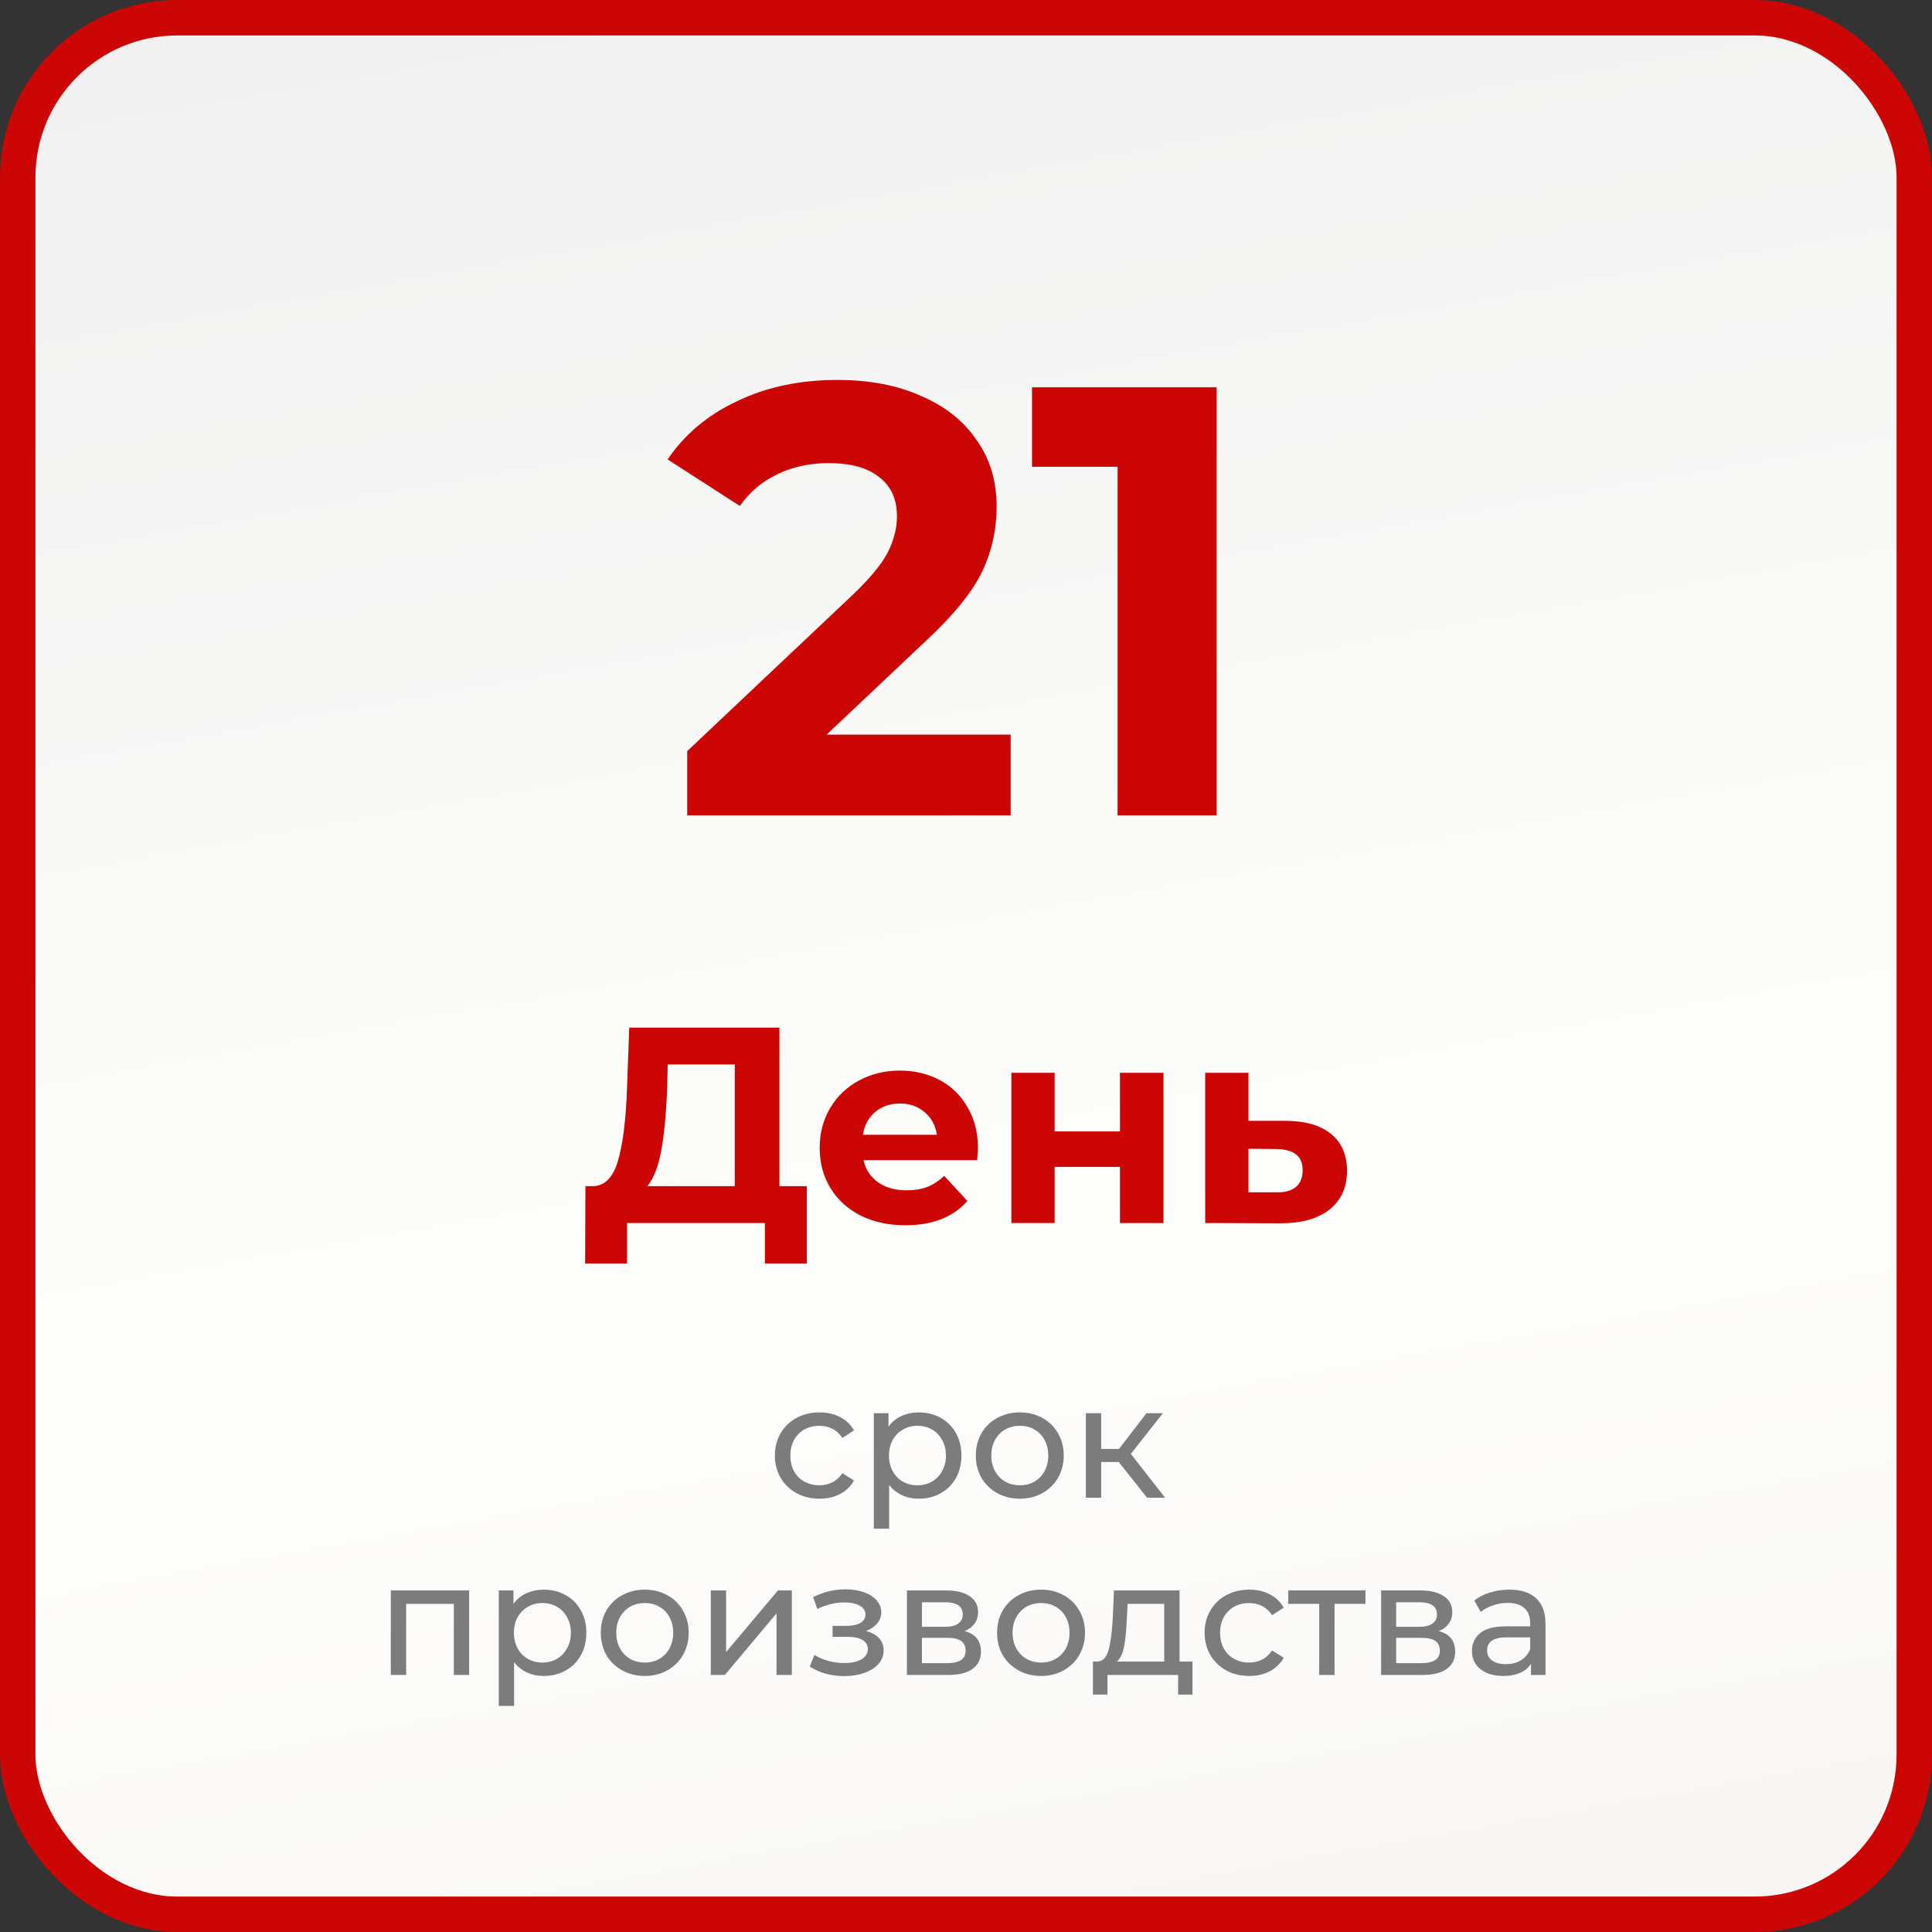
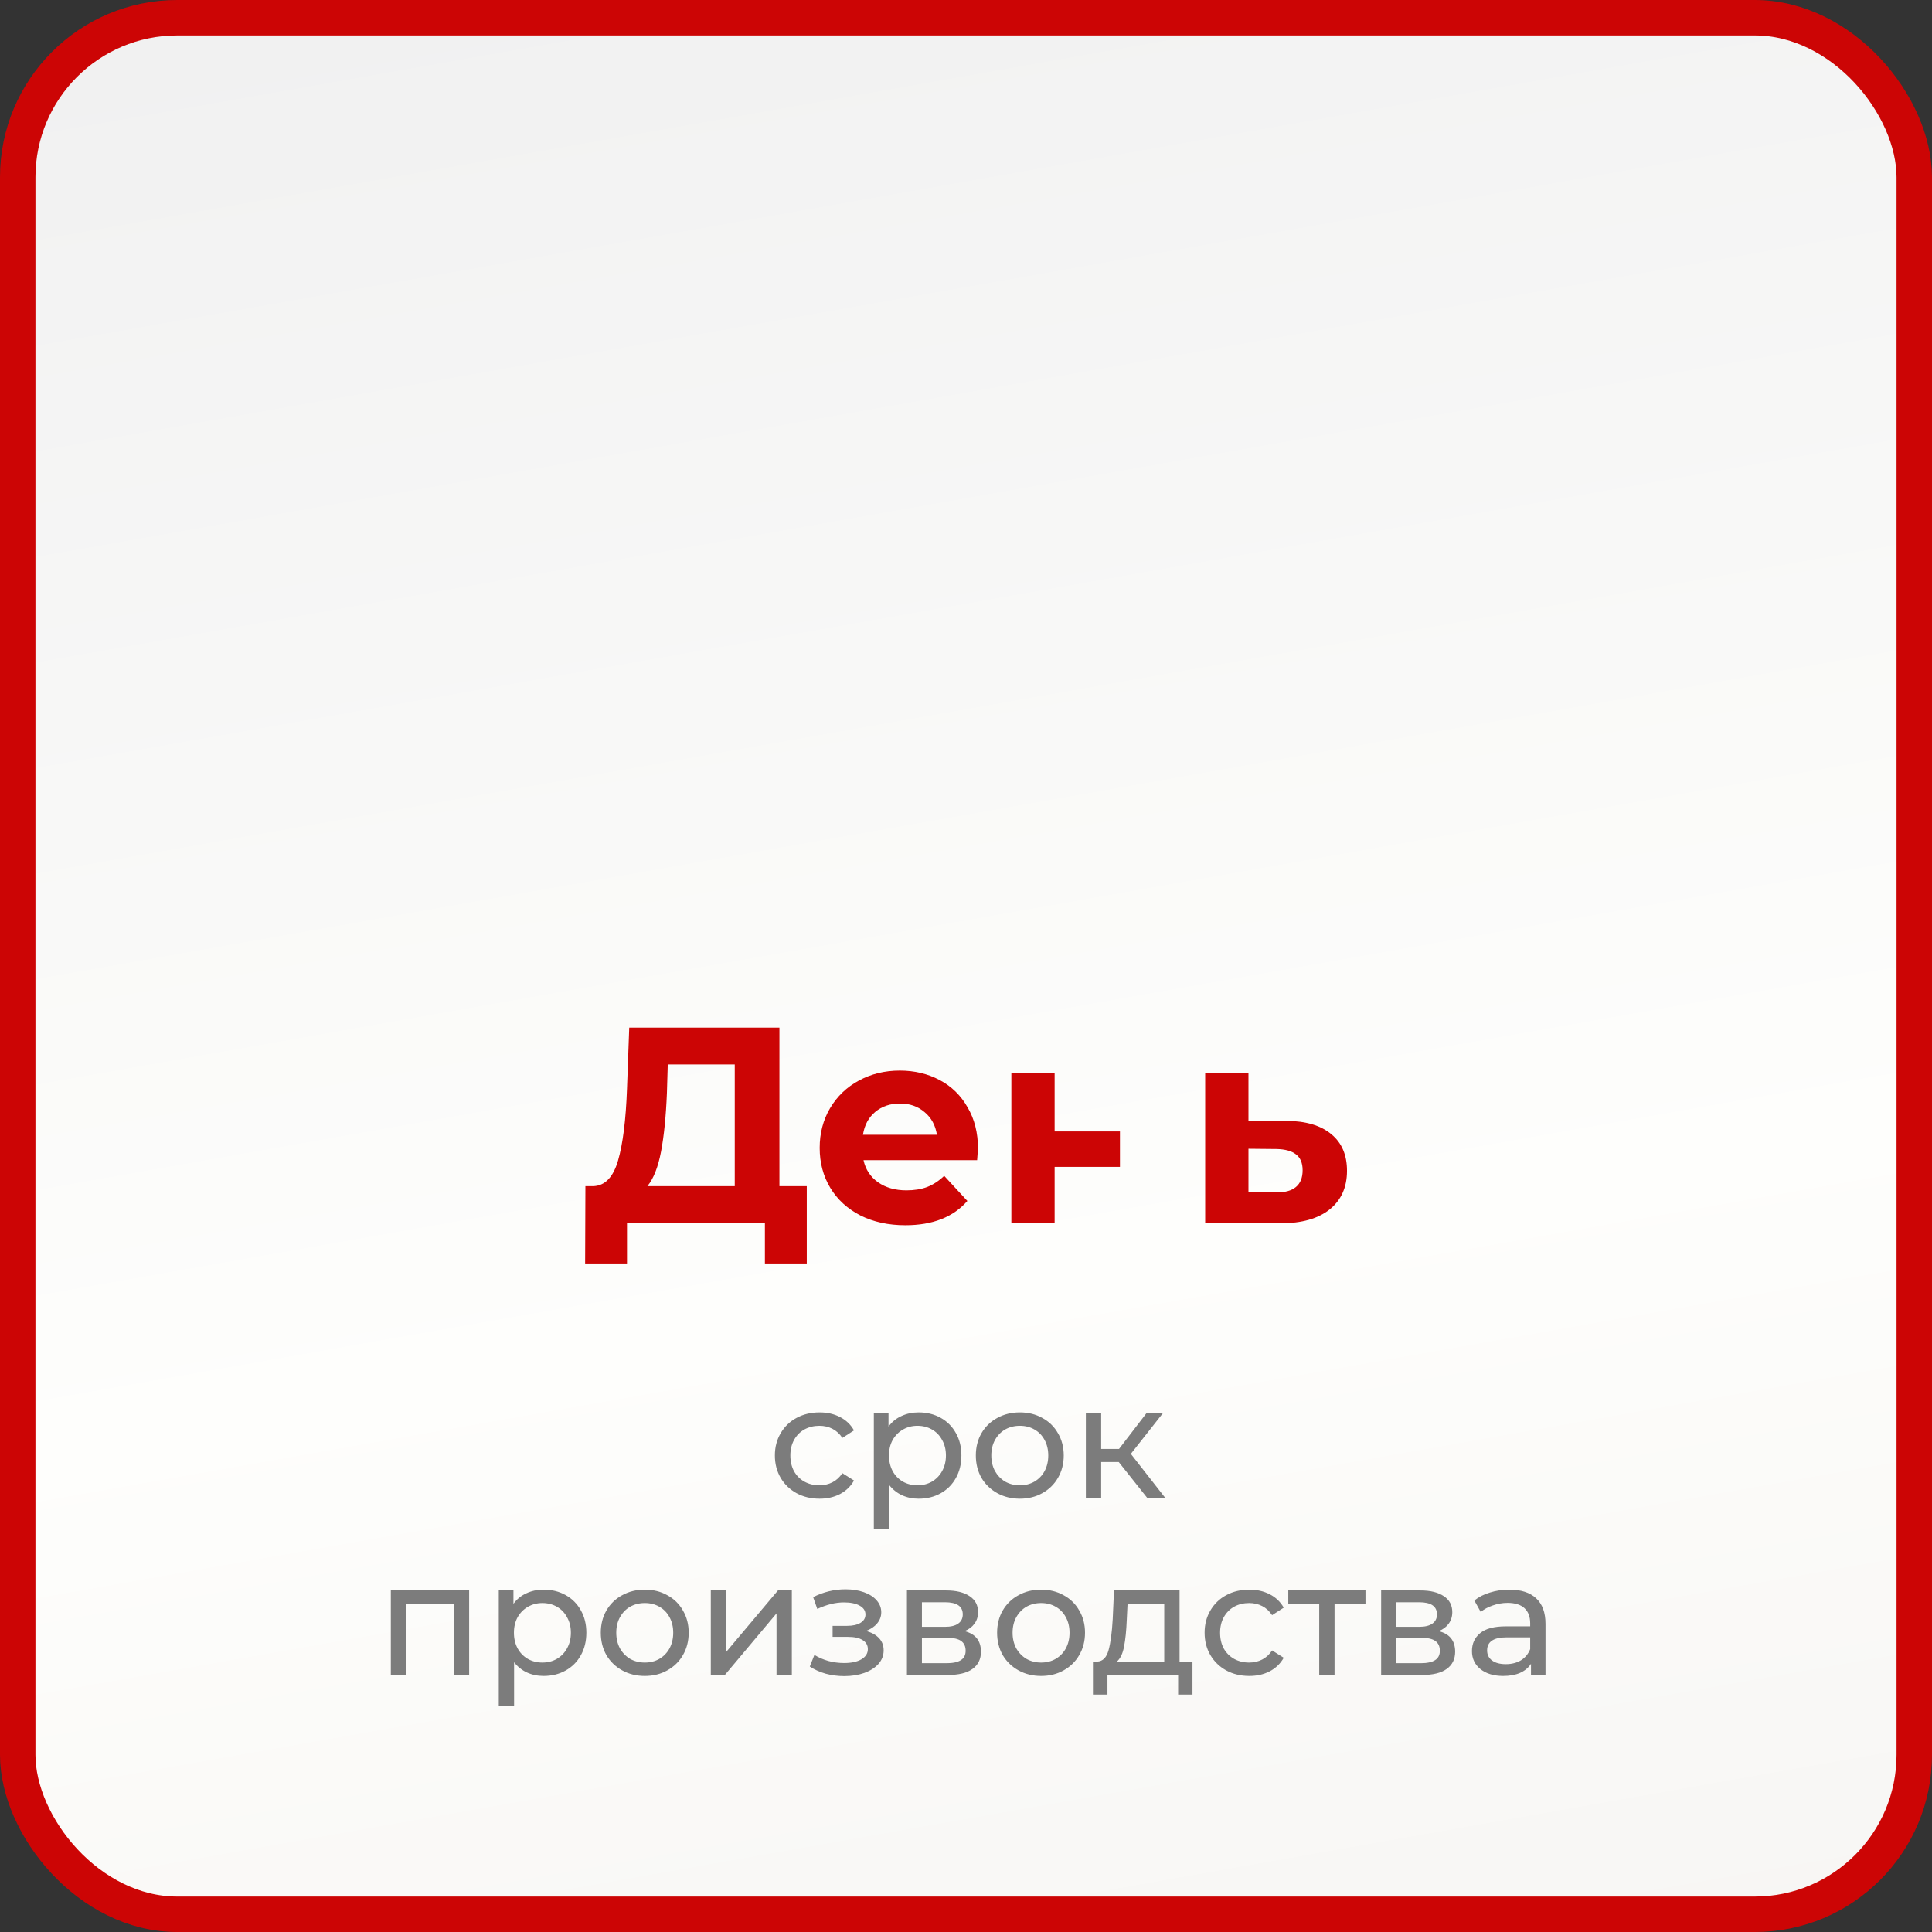
<svg xmlns="http://www.w3.org/2000/svg" width="218" height="218" viewBox="0 0 218 218" fill="none">
  <rect x="0" y="0" width="218" height="218" fill="#333333" stroke="none" />
  <rect x="2" y="2" width="214" height="214" rx="18" fill="url(#paint0_linear_362_56)" />
  <rect x="2" y="2" width="214" height="214" rx="18" stroke="#CC0505" stroke-width="4" />
-   <path d="M114.043 82.892V92H77.542V84.755L96.172 67.16C98.15 65.274 99.484 63.664 100.174 62.33C100.864 60.95 101.209 59.593 101.209 58.259C101.209 56.327 100.542 54.855 99.208 53.843C97.92 52.785 96.011 52.256 93.481 52.256C91.365 52.256 89.456 52.67 87.754 53.498C86.052 54.28 84.626 55.476 83.476 57.086L75.334 51.842C77.22 49.036 79.819 46.851 83.131 45.287C86.443 43.677 90.238 42.872 94.516 42.872C98.104 42.872 101.232 43.47 103.9 44.666C106.614 45.816 108.707 47.472 110.179 49.634C111.697 51.75 112.456 54.257 112.456 57.155C112.456 59.777 111.904 62.238 110.8 64.538C109.696 66.838 107.557 69.46 104.383 72.404L93.274 82.892H114.043ZM137.285 43.7V92H126.107V52.67H116.447V43.7H137.285Z" fill="#CC0505" />
-   <path d="M91.034 133.842V142.568H86.309V138H70.749V142.568H66.023L66.055 133.842H66.937C68.26 133.8 69.195 132.834 69.74 130.944C70.287 129.054 70.623 126.355 70.749 122.848L71.001 115.95H87.948V133.842H91.034ZM75.253 123.321C75.148 125.946 74.927 128.151 74.591 129.936C74.255 131.7 73.741 133.002 73.048 133.842H82.907V120.108H75.347L75.253 123.321ZM110.351 129.589C110.351 129.652 110.319 130.093 110.256 130.912H97.436C97.667 131.962 98.213 132.792 99.074 133.401C99.935 134.01 101.006 134.314 102.287 134.314C103.169 134.314 103.946 134.188 104.618 133.936C105.311 133.663 105.951 133.243 106.539 132.676L109.154 135.511C107.558 137.338 105.227 138.252 102.161 138.252C100.25 138.252 98.559 137.885 97.089 137.149C95.619 136.393 94.485 135.354 93.687 134.031C92.889 132.708 92.49 131.206 92.49 129.526C92.49 127.867 92.879 126.376 93.656 125.053C94.454 123.709 95.535 122.67 96.9 121.935C98.286 121.179 99.83 120.801 101.531 120.801C103.19 120.801 104.691 121.158 106.035 121.872C107.379 122.586 108.429 123.615 109.185 124.959C109.962 126.282 110.351 127.825 110.351 129.589ZM101.562 124.518C100.449 124.518 99.515 124.833 98.759 125.463C98.003 126.093 97.541 126.954 97.373 128.046H105.72C105.552 126.975 105.09 126.124 104.334 125.494C103.578 124.843 102.654 124.518 101.562 124.518ZM114.118 121.053H119V127.668H126.371V121.053H131.285V138H126.371V131.668H119V138H114.118V121.053ZM145.156 126.471C147.361 126.492 149.051 126.996 150.227 127.983C151.403 128.949 151.991 130.324 151.991 132.109C151.991 133.978 151.33 135.438 150.007 136.488C148.705 137.517 146.867 138.032 144.494 138.032L135.989 138V121.053H140.872V126.471H145.156ZM144.053 134.535C144.998 134.556 145.723 134.356 146.227 133.936C146.731 133.516 146.983 132.886 146.983 132.046C146.983 131.227 146.731 130.629 146.227 130.251C145.744 129.873 145.019 129.673 144.053 129.652L140.872 129.621V134.535H144.053Z" fill="#CC0505" />
+   <path d="M91.034 133.842V142.568H86.309V138H70.749V142.568H66.023L66.055 133.842H66.937C68.26 133.8 69.195 132.834 69.74 130.944C70.287 129.054 70.623 126.355 70.749 122.848L71.001 115.95H87.948V133.842H91.034ZM75.253 123.321C75.148 125.946 74.927 128.151 74.591 129.936C74.255 131.7 73.741 133.002 73.048 133.842H82.907V120.108H75.347L75.253 123.321ZM110.351 129.589C110.351 129.652 110.319 130.093 110.256 130.912H97.436C97.667 131.962 98.213 132.792 99.074 133.401C99.935 134.01 101.006 134.314 102.287 134.314C103.169 134.314 103.946 134.188 104.618 133.936C105.311 133.663 105.951 133.243 106.539 132.676L109.154 135.511C107.558 137.338 105.227 138.252 102.161 138.252C100.25 138.252 98.559 137.885 97.089 137.149C95.619 136.393 94.485 135.354 93.687 134.031C92.889 132.708 92.49 131.206 92.49 129.526C92.49 127.867 92.879 126.376 93.656 125.053C94.454 123.709 95.535 122.67 96.9 121.935C98.286 121.179 99.83 120.801 101.531 120.801C103.19 120.801 104.691 121.158 106.035 121.872C107.379 122.586 108.429 123.615 109.185 124.959C109.962 126.282 110.351 127.825 110.351 129.589ZM101.562 124.518C100.449 124.518 99.515 124.833 98.759 125.463C98.003 126.093 97.541 126.954 97.373 128.046H105.72C105.552 126.975 105.09 126.124 104.334 125.494C103.578 124.843 102.654 124.518 101.562 124.518ZM114.118 121.053H119V127.668H126.371V121.053V138H126.371V131.668H119V138H114.118V121.053ZM145.156 126.471C147.361 126.492 149.051 126.996 150.227 127.983C151.403 128.949 151.991 130.324 151.991 132.109C151.991 133.978 151.33 135.438 150.007 136.488C148.705 137.517 146.867 138.032 144.494 138.032L135.989 138V121.053H140.872V126.471H145.156ZM144.053 134.535C144.998 134.556 145.723 134.356 146.227 133.936C146.731 133.516 146.983 132.886 146.983 132.046C146.983 131.227 146.731 130.629 146.227 130.251C145.744 129.873 145.019 129.673 144.053 129.652L140.872 129.621V134.535H144.053Z" fill="#CC0505" />
  <path d="M92.475 169.108C91.503 169.108 90.633 168.898 89.865 168.478C89.109 168.058 88.515 167.482 88.083 166.75C87.651 166.006 87.435 165.166 87.435 164.23C87.435 163.294 87.651 162.46 88.083 161.728C88.515 160.984 89.109 160.408 89.865 160C90.633 159.58 91.503 159.37 92.475 159.37C93.339 159.37 94.107 159.544 94.779 159.892C95.463 160.24 95.991 160.744 96.363 161.404L95.049 162.25C94.749 161.794 94.377 161.452 93.933 161.224C93.489 160.996 92.997 160.882 92.457 160.882C91.833 160.882 91.269 161.02 90.765 161.296C90.273 161.572 89.883 161.968 89.595 162.484C89.319 162.988 89.181 163.57 89.181 164.23C89.181 164.902 89.319 165.496 89.595 166.012C89.883 166.516 90.273 166.906 90.765 167.182C91.269 167.458 91.833 167.596 92.457 167.596C92.997 167.596 93.489 167.482 93.933 167.254C94.377 167.026 94.749 166.684 95.049 166.228L96.363 167.056C95.991 167.716 95.463 168.226 94.779 168.586C94.107 168.934 93.339 169.108 92.475 169.108ZM103.658 159.37C104.582 159.37 105.41 159.574 106.142 159.982C106.874 160.39 107.444 160.96 107.852 161.692C108.272 162.424 108.482 163.27 108.482 164.23C108.482 165.19 108.272 166.042 107.852 166.786C107.444 167.518 106.874 168.088 106.142 168.496C105.41 168.904 104.582 169.108 103.658 169.108C102.974 169.108 102.344 168.976 101.768 168.712C101.204 168.448 100.724 168.064 100.328 167.56V172.492H98.6V159.46H100.256V160.972C100.64 160.444 101.126 160.048 101.714 159.784C102.302 159.508 102.95 159.37 103.658 159.37ZM103.514 167.596C104.126 167.596 104.672 167.458 105.152 167.182C105.644 166.894 106.028 166.498 106.304 165.994C106.592 165.478 106.736 164.89 106.736 164.23C106.736 163.57 106.592 162.988 106.304 162.484C106.028 161.968 105.644 161.572 105.152 161.296C104.672 161.02 104.126 160.882 103.514 160.882C102.914 160.882 102.368 161.026 101.876 161.314C101.396 161.59 101.012 161.98 100.724 162.484C100.448 162.988 100.31 163.57 100.31 164.23C100.31 164.89 100.448 165.478 100.724 165.994C101 166.498 101.384 166.894 101.876 167.182C102.368 167.458 102.914 167.596 103.514 167.596ZM115.078 169.108C114.13 169.108 113.278 168.898 112.522 168.478C111.766 168.058 111.172 167.482 110.74 166.75C110.32 166.006 110.11 165.166 110.11 164.23C110.11 163.294 110.32 162.46 110.74 161.728C111.172 160.984 111.766 160.408 112.522 160C113.278 159.58 114.13 159.37 115.078 159.37C116.026 159.37 116.872 159.58 117.616 160C118.372 160.408 118.96 160.984 119.38 161.728C119.812 162.46 120.028 163.294 120.028 164.23C120.028 165.166 119.812 166.006 119.38 166.75C118.96 167.482 118.372 168.058 117.616 168.478C116.872 168.898 116.026 169.108 115.078 169.108ZM115.078 167.596C115.69 167.596 116.236 167.458 116.716 167.182C117.208 166.894 117.592 166.498 117.868 165.994C118.144 165.478 118.282 164.89 118.282 164.23C118.282 163.57 118.144 162.988 117.868 162.484C117.592 161.968 117.208 161.572 116.716 161.296C116.236 161.02 115.69 160.882 115.078 160.882C114.466 160.882 113.914 161.02 113.422 161.296C112.942 161.572 112.558 161.968 112.27 162.484C111.994 162.988 111.856 163.57 111.856 164.23C111.856 164.89 111.994 165.478 112.27 165.994C112.558 166.498 112.942 166.894 113.422 167.182C113.914 167.458 114.466 167.596 115.078 167.596ZM126.232 164.968H124.252V169H122.524V159.46H124.252V163.492H126.268L129.364 159.46H131.218L127.6 164.05L131.47 169H129.436L126.232 164.968ZM52.937 179.46V189H51.209V180.972H45.827V189H44.099V179.46H52.937ZM61.338 179.37C62.262 179.37 63.09 179.574 63.822 179.982C64.554 180.39 65.124 180.96 65.532 181.692C65.952 182.424 66.162 183.27 66.162 184.23C66.162 185.19 65.952 186.042 65.532 186.786C65.124 187.518 64.554 188.088 63.822 188.496C63.09 188.904 62.262 189.108 61.338 189.108C60.654 189.108 60.024 188.976 59.448 188.712C58.884 188.448 58.404 188.064 58.008 187.56V192.492H56.28V179.46H57.936V180.972C58.32 180.444 58.806 180.048 59.394 179.784C59.982 179.508 60.63 179.37 61.338 179.37ZM61.194 187.596C61.806 187.596 62.352 187.458 62.832 187.182C63.324 186.894 63.708 186.498 63.984 185.994C64.272 185.478 64.416 184.89 64.416 184.23C64.416 183.57 64.272 182.988 63.984 182.484C63.708 181.968 63.324 181.572 62.832 181.296C62.352 181.02 61.806 180.882 61.194 180.882C60.594 180.882 60.048 181.026 59.556 181.314C59.076 181.59 58.692 181.98 58.404 182.484C58.128 182.988 57.99 183.57 57.99 184.23C57.99 184.89 58.128 185.478 58.404 185.994C58.68 186.498 59.064 186.894 59.556 187.182C60.048 187.458 60.594 187.596 61.194 187.596ZM72.759 189.108C71.811 189.108 70.959 188.898 70.203 188.478C69.447 188.058 68.853 187.482 68.421 186.75C68.001 186.006 67.791 185.166 67.791 184.23C67.791 183.294 68.001 182.46 68.421 181.728C68.853 180.984 69.447 180.408 70.203 180C70.959 179.58 71.811 179.37 72.759 179.37C73.707 179.37 74.553 179.58 75.297 180C76.053 180.408 76.641 180.984 77.061 181.728C77.493 182.46 77.709 183.294 77.709 184.23C77.709 185.166 77.493 186.006 77.061 186.75C76.641 187.482 76.053 188.058 75.297 188.478C74.553 188.898 73.707 189.108 72.759 189.108ZM72.759 187.596C73.371 187.596 73.917 187.458 74.397 187.182C74.889 186.894 75.273 186.498 75.549 185.994C75.825 185.478 75.963 184.89 75.963 184.23C75.963 183.57 75.825 182.988 75.549 182.484C75.273 181.968 74.889 181.572 74.397 181.296C73.917 181.02 73.371 180.882 72.759 180.882C72.147 180.882 71.595 181.02 71.103 181.296C70.623 181.572 70.239 181.968 69.951 182.484C69.675 182.988 69.537 183.57 69.537 184.23C69.537 184.89 69.675 185.478 69.951 185.994C70.239 186.498 70.623 186.894 71.103 187.182C71.595 187.458 72.147 187.596 72.759 187.596ZM80.204 179.46H81.932V186.408L87.782 179.46H89.348V189H87.62V182.052L81.788 189H80.204V179.46ZM97.71 184.032C98.346 184.2 98.838 184.47 99.186 184.842C99.534 185.214 99.708 185.676 99.708 186.228C99.708 186.792 99.516 187.296 99.132 187.74C98.748 188.172 98.214 188.514 97.53 188.766C96.858 189.006 96.102 189.126 95.262 189.126C94.554 189.126 93.858 189.036 93.174 188.856C92.502 188.664 91.902 188.394 91.374 188.046L91.896 186.732C92.352 187.02 92.874 187.248 93.462 187.416C94.05 187.572 94.644 187.65 95.244 187.65C96.06 187.65 96.708 187.512 97.188 187.236C97.68 186.948 97.926 186.564 97.926 186.084C97.926 185.64 97.728 185.298 97.332 185.058C96.948 184.818 96.402 184.698 95.694 184.698H93.948V183.456H95.568C96.216 183.456 96.726 183.342 97.098 183.114C97.47 182.886 97.656 182.574 97.656 182.178C97.656 181.746 97.434 181.41 96.99 181.17C96.558 180.93 95.97 180.81 95.226 180.81C94.278 180.81 93.276 181.056 92.22 181.548L91.752 180.216C92.916 179.628 94.134 179.334 95.406 179.334C96.174 179.334 96.864 179.442 97.476 179.658C98.088 179.874 98.568 180.18 98.916 180.576C99.264 180.972 99.438 181.422 99.438 181.926C99.438 182.394 99.282 182.814 98.97 183.186C98.658 183.558 98.238 183.84 97.71 184.032ZM108.833 184.05C110.069 184.362 110.687 185.136 110.687 186.372C110.687 187.212 110.369 187.86 109.733 188.316C109.109 188.772 108.173 189 106.925 189H102.335V179.46H106.763C107.891 179.46 108.773 179.676 109.409 180.108C110.045 180.528 110.363 181.128 110.363 181.908C110.363 182.412 110.225 182.85 109.949 183.222C109.685 183.582 109.313 183.858 108.833 184.05ZM104.027 183.564H106.619C107.279 183.564 107.777 183.444 108.113 183.204C108.461 182.964 108.635 182.616 108.635 182.16C108.635 181.248 107.963 180.792 106.619 180.792H104.027V183.564ZM106.799 187.668C107.519 187.668 108.059 187.554 108.419 187.326C108.779 187.098 108.959 186.744 108.959 186.264C108.959 185.772 108.791 185.406 108.455 185.166C108.131 184.926 107.615 184.806 106.907 184.806H104.027V187.668H106.799ZM117.478 189.108C116.53 189.108 115.678 188.898 114.922 188.478C114.166 188.058 113.572 187.482 113.14 186.75C112.72 186.006 112.51 185.166 112.51 184.23C112.51 183.294 112.72 182.46 113.14 181.728C113.572 180.984 114.166 180.408 114.922 180C115.678 179.58 116.53 179.37 117.478 179.37C118.426 179.37 119.272 179.58 120.016 180C120.772 180.408 121.36 180.984 121.78 181.728C122.212 182.46 122.428 183.294 122.428 184.23C122.428 185.166 122.212 186.006 121.78 186.75C121.36 187.482 120.772 188.058 120.016 188.478C119.272 188.898 118.426 189.108 117.478 189.108ZM117.478 187.596C118.09 187.596 118.636 187.458 119.116 187.182C119.608 186.894 119.992 186.498 120.268 185.994C120.544 185.478 120.682 184.89 120.682 184.23C120.682 183.57 120.544 182.988 120.268 182.484C119.992 181.968 119.608 181.572 119.116 181.296C118.636 181.02 118.09 180.882 117.478 180.882C116.866 180.882 116.314 181.02 115.822 181.296C115.342 181.572 114.958 181.968 114.67 182.484C114.394 182.988 114.256 183.57 114.256 184.23C114.256 184.89 114.394 185.478 114.67 185.994C114.958 186.498 115.342 186.894 115.822 187.182C116.314 187.458 116.866 187.596 117.478 187.596ZM134.555 187.488V191.214H132.935V189H124.961V191.214H123.323V187.488H123.827C124.439 187.452 124.859 187.02 125.087 186.192C125.315 185.364 125.471 184.194 125.555 182.682L125.699 179.46H133.097V187.488H134.555ZM127.139 182.808C127.091 184.008 126.989 185.004 126.833 185.796C126.689 186.576 126.419 187.14 126.023 187.488H131.369V180.972H127.229L127.139 182.808ZM140.964 189.108C139.992 189.108 139.122 188.898 138.354 188.478C137.598 188.058 137.004 187.482 136.572 186.75C136.14 186.006 135.924 185.166 135.924 184.23C135.924 183.294 136.14 182.46 136.572 181.728C137.004 180.984 137.598 180.408 138.354 180C139.122 179.58 139.992 179.37 140.964 179.37C141.828 179.37 142.596 179.544 143.268 179.892C143.952 180.24 144.48 180.744 144.852 181.404L143.538 182.25C143.238 181.794 142.866 181.452 142.422 181.224C141.978 180.996 141.486 180.882 140.946 180.882C140.322 180.882 139.758 181.02 139.254 181.296C138.762 181.572 138.372 181.968 138.084 182.484C137.808 182.988 137.67 183.57 137.67 184.23C137.67 184.902 137.808 185.496 138.084 186.012C138.372 186.516 138.762 186.906 139.254 187.182C139.758 187.458 140.322 187.596 140.946 187.596C141.486 187.596 141.978 187.482 142.422 187.254C142.866 187.026 143.238 186.684 143.538 186.228L144.852 187.056C144.48 187.716 143.952 188.226 143.268 188.586C142.596 188.934 141.828 189.108 140.964 189.108ZM154.076 180.972H150.584V189H148.856V180.972H145.364V179.46H154.076V180.972ZM162.341 184.05C163.577 184.362 164.195 185.136 164.195 186.372C164.195 187.212 163.877 187.86 163.241 188.316C162.617 188.772 161.681 189 160.433 189H155.843V179.46H160.271C161.399 179.46 162.281 179.676 162.917 180.108C163.553 180.528 163.871 181.128 163.871 181.908C163.871 182.412 163.733 182.85 163.457 183.222C163.193 183.582 162.821 183.858 162.341 184.05ZM157.535 183.564H160.127C160.787 183.564 161.285 183.444 161.621 183.204C161.969 182.964 162.143 182.616 162.143 182.16C162.143 181.248 161.471 180.792 160.127 180.792H157.535V183.564ZM160.307 187.668C161.027 187.668 161.567 187.554 161.927 187.326C162.287 187.098 162.467 186.744 162.467 186.264C162.467 185.772 162.299 185.406 161.963 185.166C161.639 184.926 161.123 184.806 160.415 184.806H157.535V187.668H160.307ZM170.302 179.37C171.622 179.37 172.63 179.694 173.326 180.342C174.034 180.99 174.388 181.956 174.388 183.24V189H172.75V187.74C172.462 188.184 172.048 188.526 171.508 188.766C170.98 188.994 170.35 189.108 169.618 189.108C168.55 189.108 167.692 188.85 167.044 188.334C166.408 187.818 166.09 187.14 166.09 186.3C166.09 185.46 166.396 184.788 167.008 184.284C167.62 183.768 168.592 183.51 169.924 183.51H172.66V183.168C172.66 182.424 172.444 181.854 172.012 181.458C171.58 181.062 170.944 180.864 170.104 180.864C169.54 180.864 168.988 180.96 168.448 181.152C167.908 181.332 167.452 181.578 167.08 181.89L166.36 180.594C166.852 180.198 167.44 179.898 168.124 179.694C168.808 179.478 169.534 179.37 170.302 179.37ZM169.906 187.776C170.566 187.776 171.136 187.632 171.616 187.344C172.096 187.044 172.444 186.624 172.66 186.084V184.752H169.996C168.532 184.752 167.8 185.244 167.8 186.228C167.8 186.708 167.986 187.086 168.358 187.362C168.73 187.638 169.246 187.776 169.906 187.776Z" fill="#7C7C7C" />
  <defs>
    <linearGradient id="paint0_linear_362_56" x1="109" y1="-68.858" x2="169.92" y2="275.919" gradientUnits="userSpaceOnUse">
      <stop stop-color="#ECECED" />
      <stop offset="0.603" stop-color="#FEFEFC" />
      <stop offset="1" stop-color="#F3F1EF" />
    </linearGradient>
  </defs>
</svg>